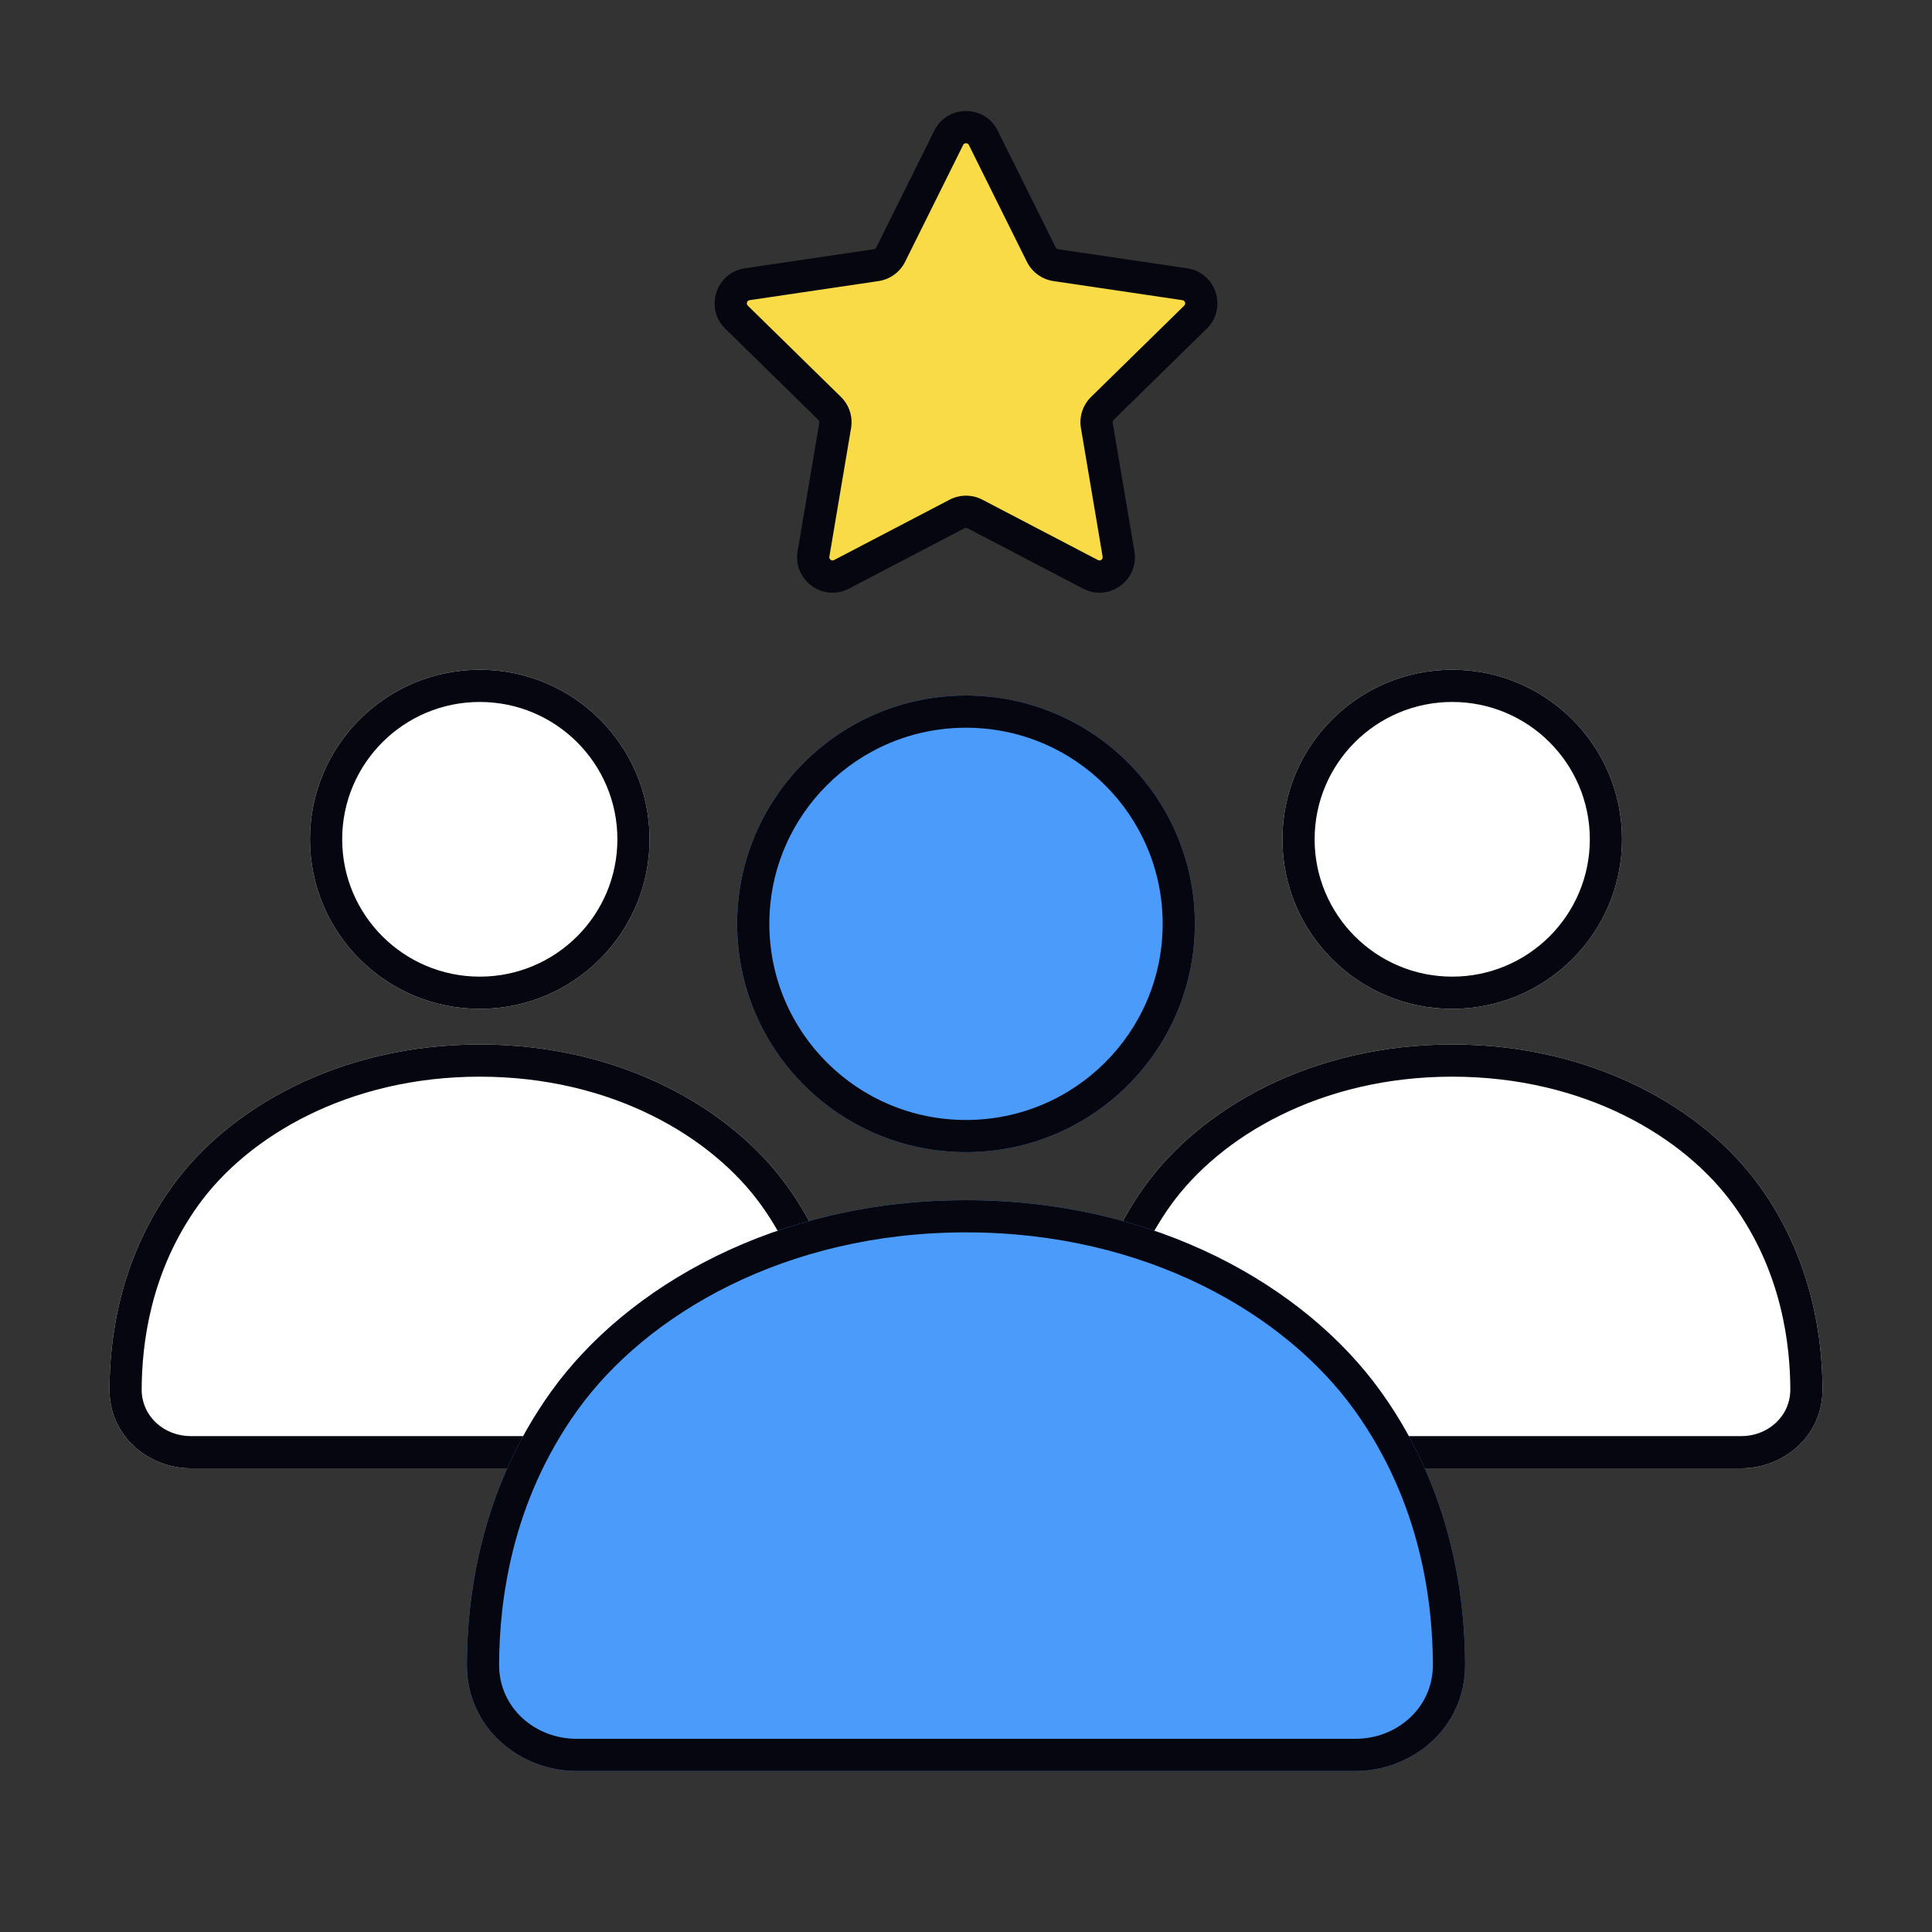
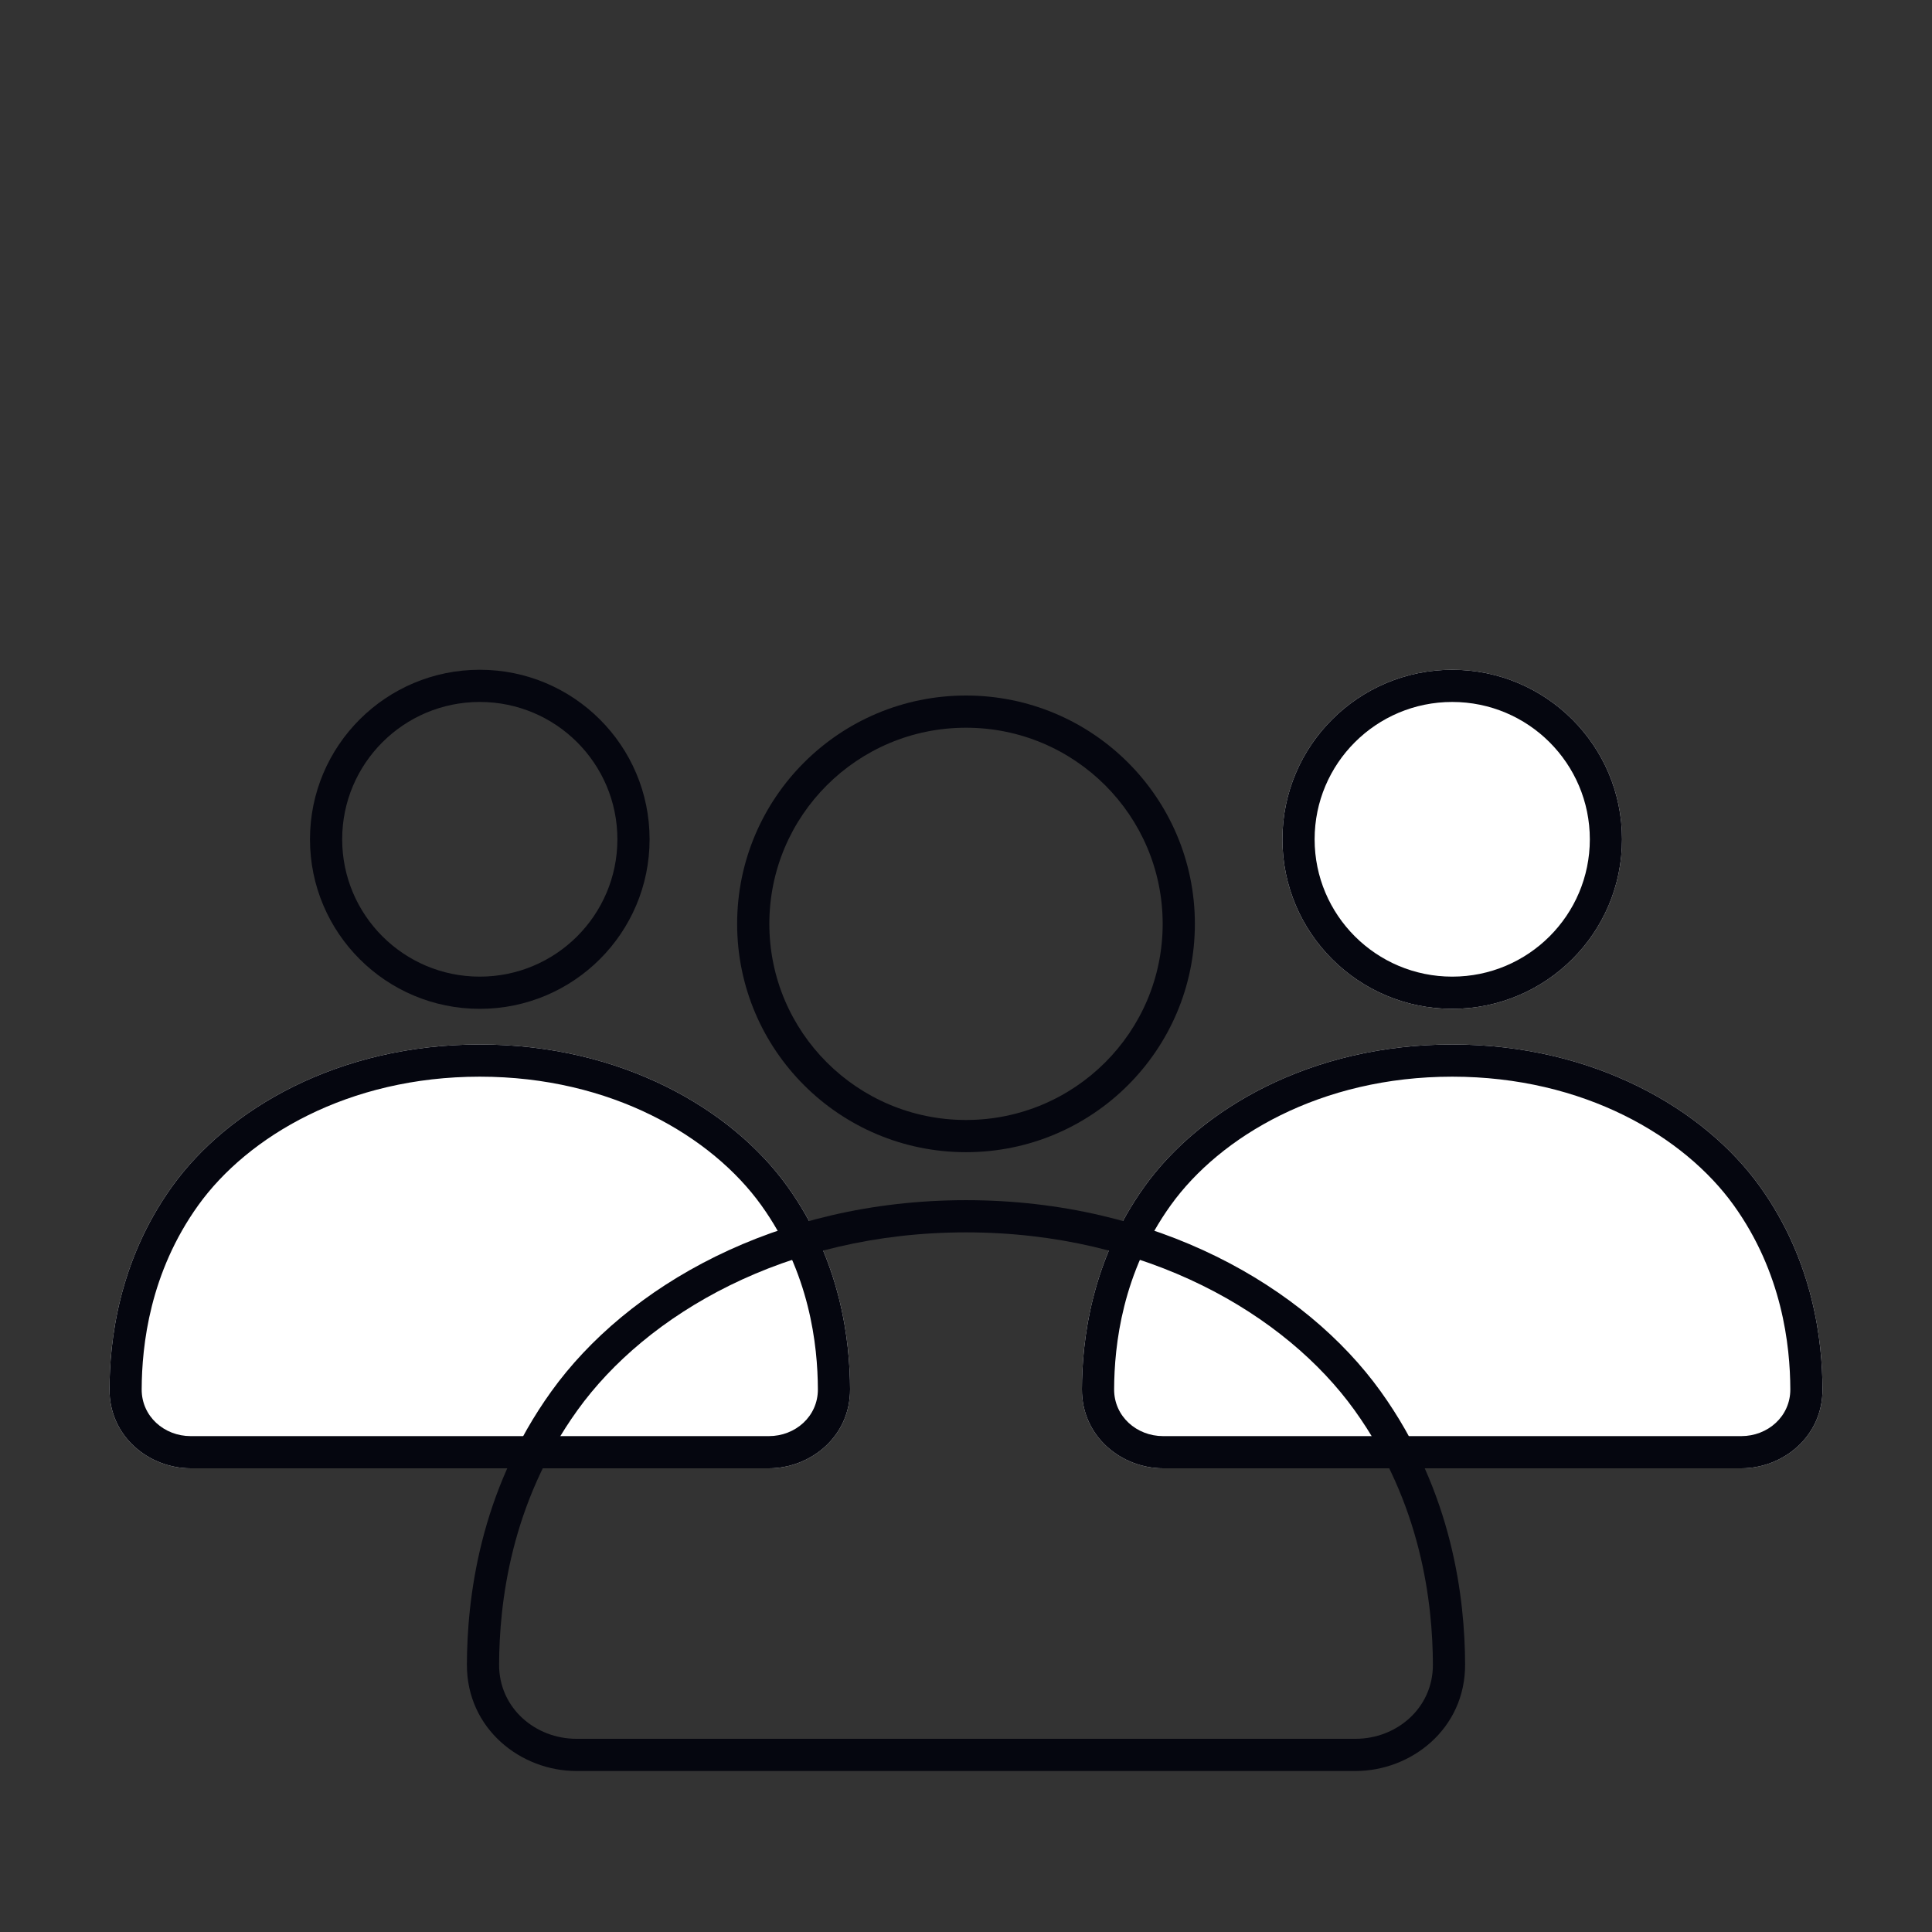
<svg xmlns="http://www.w3.org/2000/svg" width="600" height="600" viewBox="0 0 600 600" fill="none">
  <rect x="0" y="0" width="600" height="600" fill="#333333" stroke="none" />
  <path fill-rule="evenodd" clip-rule="evenodd" d="M355.467 368.449C372.794 344.333 407.132 324.37 451 324.37C494.868 324.37 529.206 344.333 546.533 368.449C563.279 391.758 565.947 416.65 566 431.432C566.053 446.297 553.572 456 540.775 456H361.225C348.428 456 335.947 446.297 336 431.432C336.053 416.65 338.721 391.758 355.467 368.449Z" fill="white" />
  <path fill-rule="evenodd" clip-rule="evenodd" d="M451.001 313.304C480.125 313.304 503.735 289.731 503.735 260.652C503.735 231.573 480.125 208 451.001 208C421.877 208 398.267 231.573 398.267 260.652C398.267 289.731 421.877 313.304 451.001 313.304Z" fill="white" />
  <path fill-rule="evenodd" clip-rule="evenodd" d="M451 334.37C410.112 334.37 378.901 352.971 363.588 374.284C348.543 395.225 346.05 417.739 346 431.468C345.97 439.885 353.007 446 361.225 446H540.775C548.993 446 556.03 439.885 556 431.468C555.95 417.739 553.457 395.225 538.412 374.284C523.099 352.971 491.888 334.37 451 334.37ZM451.001 303.304C474.617 303.304 493.735 284.193 493.735 260.652C493.735 237.111 474.617 218 451.001 218C427.385 218 408.267 237.111 408.267 260.652C408.267 284.193 427.385 303.304 451.001 303.304ZM503.735 260.652C503.735 289.731 480.125 313.304 451.001 313.304C421.877 313.304 398.267 289.731 398.267 260.652C398.267 231.573 421.877 208 451.001 208C480.125 208 503.735 231.573 503.735 260.652ZM451 324.37C407.132 324.37 372.794 344.333 355.467 368.449C338.721 391.758 336.053 416.65 336 431.432C335.947 446.297 348.428 456 361.225 456H540.775C553.572 456 566.053 446.297 566 431.432C565.947 416.65 563.279 391.758 546.533 368.449C529.206 344.333 494.868 324.37 451 324.37Z" fill="#05060F" />
  <path fill-rule="evenodd" clip-rule="evenodd" d="M53.467 368.449C70.794 344.333 105.132 324.37 149 324.37C192.868 324.37 227.206 344.333 244.533 368.449C261.279 391.758 263.947 416.65 264 431.432C264.053 446.297 251.572 456 238.775 456H59.225C46.428 456 33.947 446.297 34 431.432C34.053 416.65 36.721 391.758 53.467 368.449Z" fill="white" />
-   <path fill-rule="evenodd" clip-rule="evenodd" d="M149.001 313.304C178.125 313.304 201.735 289.731 201.735 260.652C201.735 231.573 178.125 208 149.001 208C119.877 208 96.267 231.573 96.267 260.652C96.267 289.731 119.877 313.304 149.001 313.304Z" fill="white" />
  <path fill-rule="evenodd" clip-rule="evenodd" d="M149 334.37C108.112 334.37 76.901 352.971 61.588 374.284C46.543 395.225 44.05 417.739 44 431.468C43.97 439.885 51.007 446 59.225 446H238.775C246.993 446 254.03 439.885 254 431.468C253.95 417.739 251.457 395.225 236.412 374.284C221.099 352.971 189.888 334.37 149 334.37ZM149.001 303.304C172.617 303.304 191.735 284.193 191.735 260.652C191.735 237.111 172.617 218 149.001 218C125.385 218 106.267 237.111 106.267 260.652C106.267 284.193 125.385 303.304 149.001 303.304ZM201.735 260.652C201.735 289.731 178.125 313.304 149.001 313.304C119.877 313.304 96.267 289.731 96.267 260.652C96.267 231.573 119.877 208 149.001 208C178.125 208 201.735 231.573 201.735 260.652ZM149 324.37C105.132 324.37 70.794 344.333 53.467 368.449C36.721 391.758 34.053 416.65 34 431.432C33.947 446.297 46.428 456 59.225 456H238.775C251.572 456 264.053 446.297 264 431.432C263.947 416.65 261.279 391.758 244.533 368.449C227.206 344.333 192.868 324.37 149 324.37Z" fill="#05060F" />
-   <path d="M294.627 42.815C296.833 38.374 303.167 38.374 305.373 42.815L323.391 79.079C324.265 80.837 325.944 82.057 327.886 82.344L367.943 88.274C372.848 89 374.805 95.024 371.264 98.495L342.342 126.837C340.94 128.211 340.299 130.185 340.626 132.121L347.364 172.05C348.189 176.939 343.065 180.662 338.67 178.366L302.778 159.619C301.037 158.71 298.962 158.71 297.222 159.619L261.33 178.366C256.935 180.662 251.811 176.939 252.636 172.05L259.374 132.121C259.701 130.185 259.06 128.211 257.657 126.837L228.736 98.495C225.195 95.024 227.152 89 232.057 88.274L272.114 82.344C274.056 82.057 275.735 80.837 276.609 79.079L294.627 42.815Z" fill="#F8DB46" />
-   <path fill-rule="evenodd" clip-rule="evenodd" d="M290.149 40.59C294.194 32.449 305.806 32.449 309.851 40.59L327.869 76.854C328.015 77.147 328.294 77.35 328.618 77.398L368.675 83.328C377.667 84.659 381.256 95.704 374.763 102.066L345.842 130.408C345.608 130.637 345.502 130.966 345.556 131.289L352.295 171.218C353.807 180.181 344.412 187.007 336.355 182.798L300.463 164.051C300.173 163.899 299.827 163.899 299.537 164.051L263.645 182.798C255.588 187.007 246.193 180.181 247.705 171.218L254.444 131.289C254.499 130.966 254.392 130.637 254.158 130.408L225.237 102.066C218.744 95.704 222.333 84.659 231.325 83.328L271.382 77.398C271.706 77.35 271.985 77.147 272.131 76.854L290.149 40.59ZM300.896 45.039C300.528 44.299 299.472 44.299 299.104 45.039L281.087 81.303C279.485 84.527 276.407 86.763 272.846 87.29L232.789 93.22C231.972 93.341 231.646 94.345 232.236 94.924L261.157 123.266C263.728 125.785 264.904 129.403 264.305 132.953L257.566 172.882C257.428 173.697 258.282 174.317 259.015 173.935L294.907 155.187C298.098 153.52 301.902 153.52 305.093 155.187L340.985 173.935C341.718 174.317 342.572 173.697 342.434 172.882L335.695 132.953C335.096 129.403 336.272 125.785 338.843 123.266L367.764 94.924C368.354 94.345 368.028 93.341 367.211 93.22L327.154 87.29C323.593 86.763 320.515 84.527 318.913 81.303L300.896 45.039Z" fill="#05060F" />
-   <path fill-rule="evenodd" clip-rule="evenodd" d="M171.238 432.089C194.592 399.609 240.874 372.724 300 372.724C359.126 372.724 405.408 399.609 428.762 432.089C451.333 463.48 454.928 497.004 455 516.913C455.072 536.933 438.249 550 421.001 550H178.999C161.751 550 144.928 536.933 145 516.913C145.072 497.004 148.667 463.48 171.238 432.089Z" fill="#4B9BFA" />
-   <path fill-rule="evenodd" clip-rule="evenodd" d="M300.002 357.82C339.256 357.82 371.078 326.073 371.078 286.91C371.078 247.748 339.256 216 300.002 216C260.747 216 228.926 247.748 228.926 286.91C228.926 326.073 260.747 357.82 300.002 357.82Z" fill="#4B9BFA" />
  <path fill-rule="evenodd" clip-rule="evenodd" d="M300 382.724C243.851 382.724 200.696 408.25 179.357 437.927C158.489 466.949 155.068 498.094 155 516.949C154.951 530.513 166.323 540 178.999 540H421.001C433.677 540 445.049 530.513 445 516.949C444.932 498.095 441.511 466.949 420.643 437.927C399.304 408.25 356.149 382.724 300 382.724ZM300.002 347.82C333.755 347.82 361.078 320.528 361.078 286.91C361.078 253.292 333.755 226 300.002 226C266.248 226 238.926 253.292 238.926 286.91C238.926 320.528 266.248 347.82 300.002 347.82ZM371.078 286.91C371.078 326.073 339.256 357.82 300.002 357.82C260.747 357.82 228.926 326.073 228.926 286.91C228.926 247.748 260.747 216 300.002 216C339.256 216 371.078 247.748 371.078 286.91ZM300 372.724C240.874 372.724 194.592 399.609 171.238 432.089C148.667 463.48 145.072 497.004 145 516.913C144.928 536.933 161.751 550 178.999 550H421.001C438.249 550 455.072 536.933 455 516.913C454.928 497.004 451.333 463.48 428.762 432.089C405.408 399.609 359.126 372.724 300 372.724Z" fill="#05060F" />
</svg>